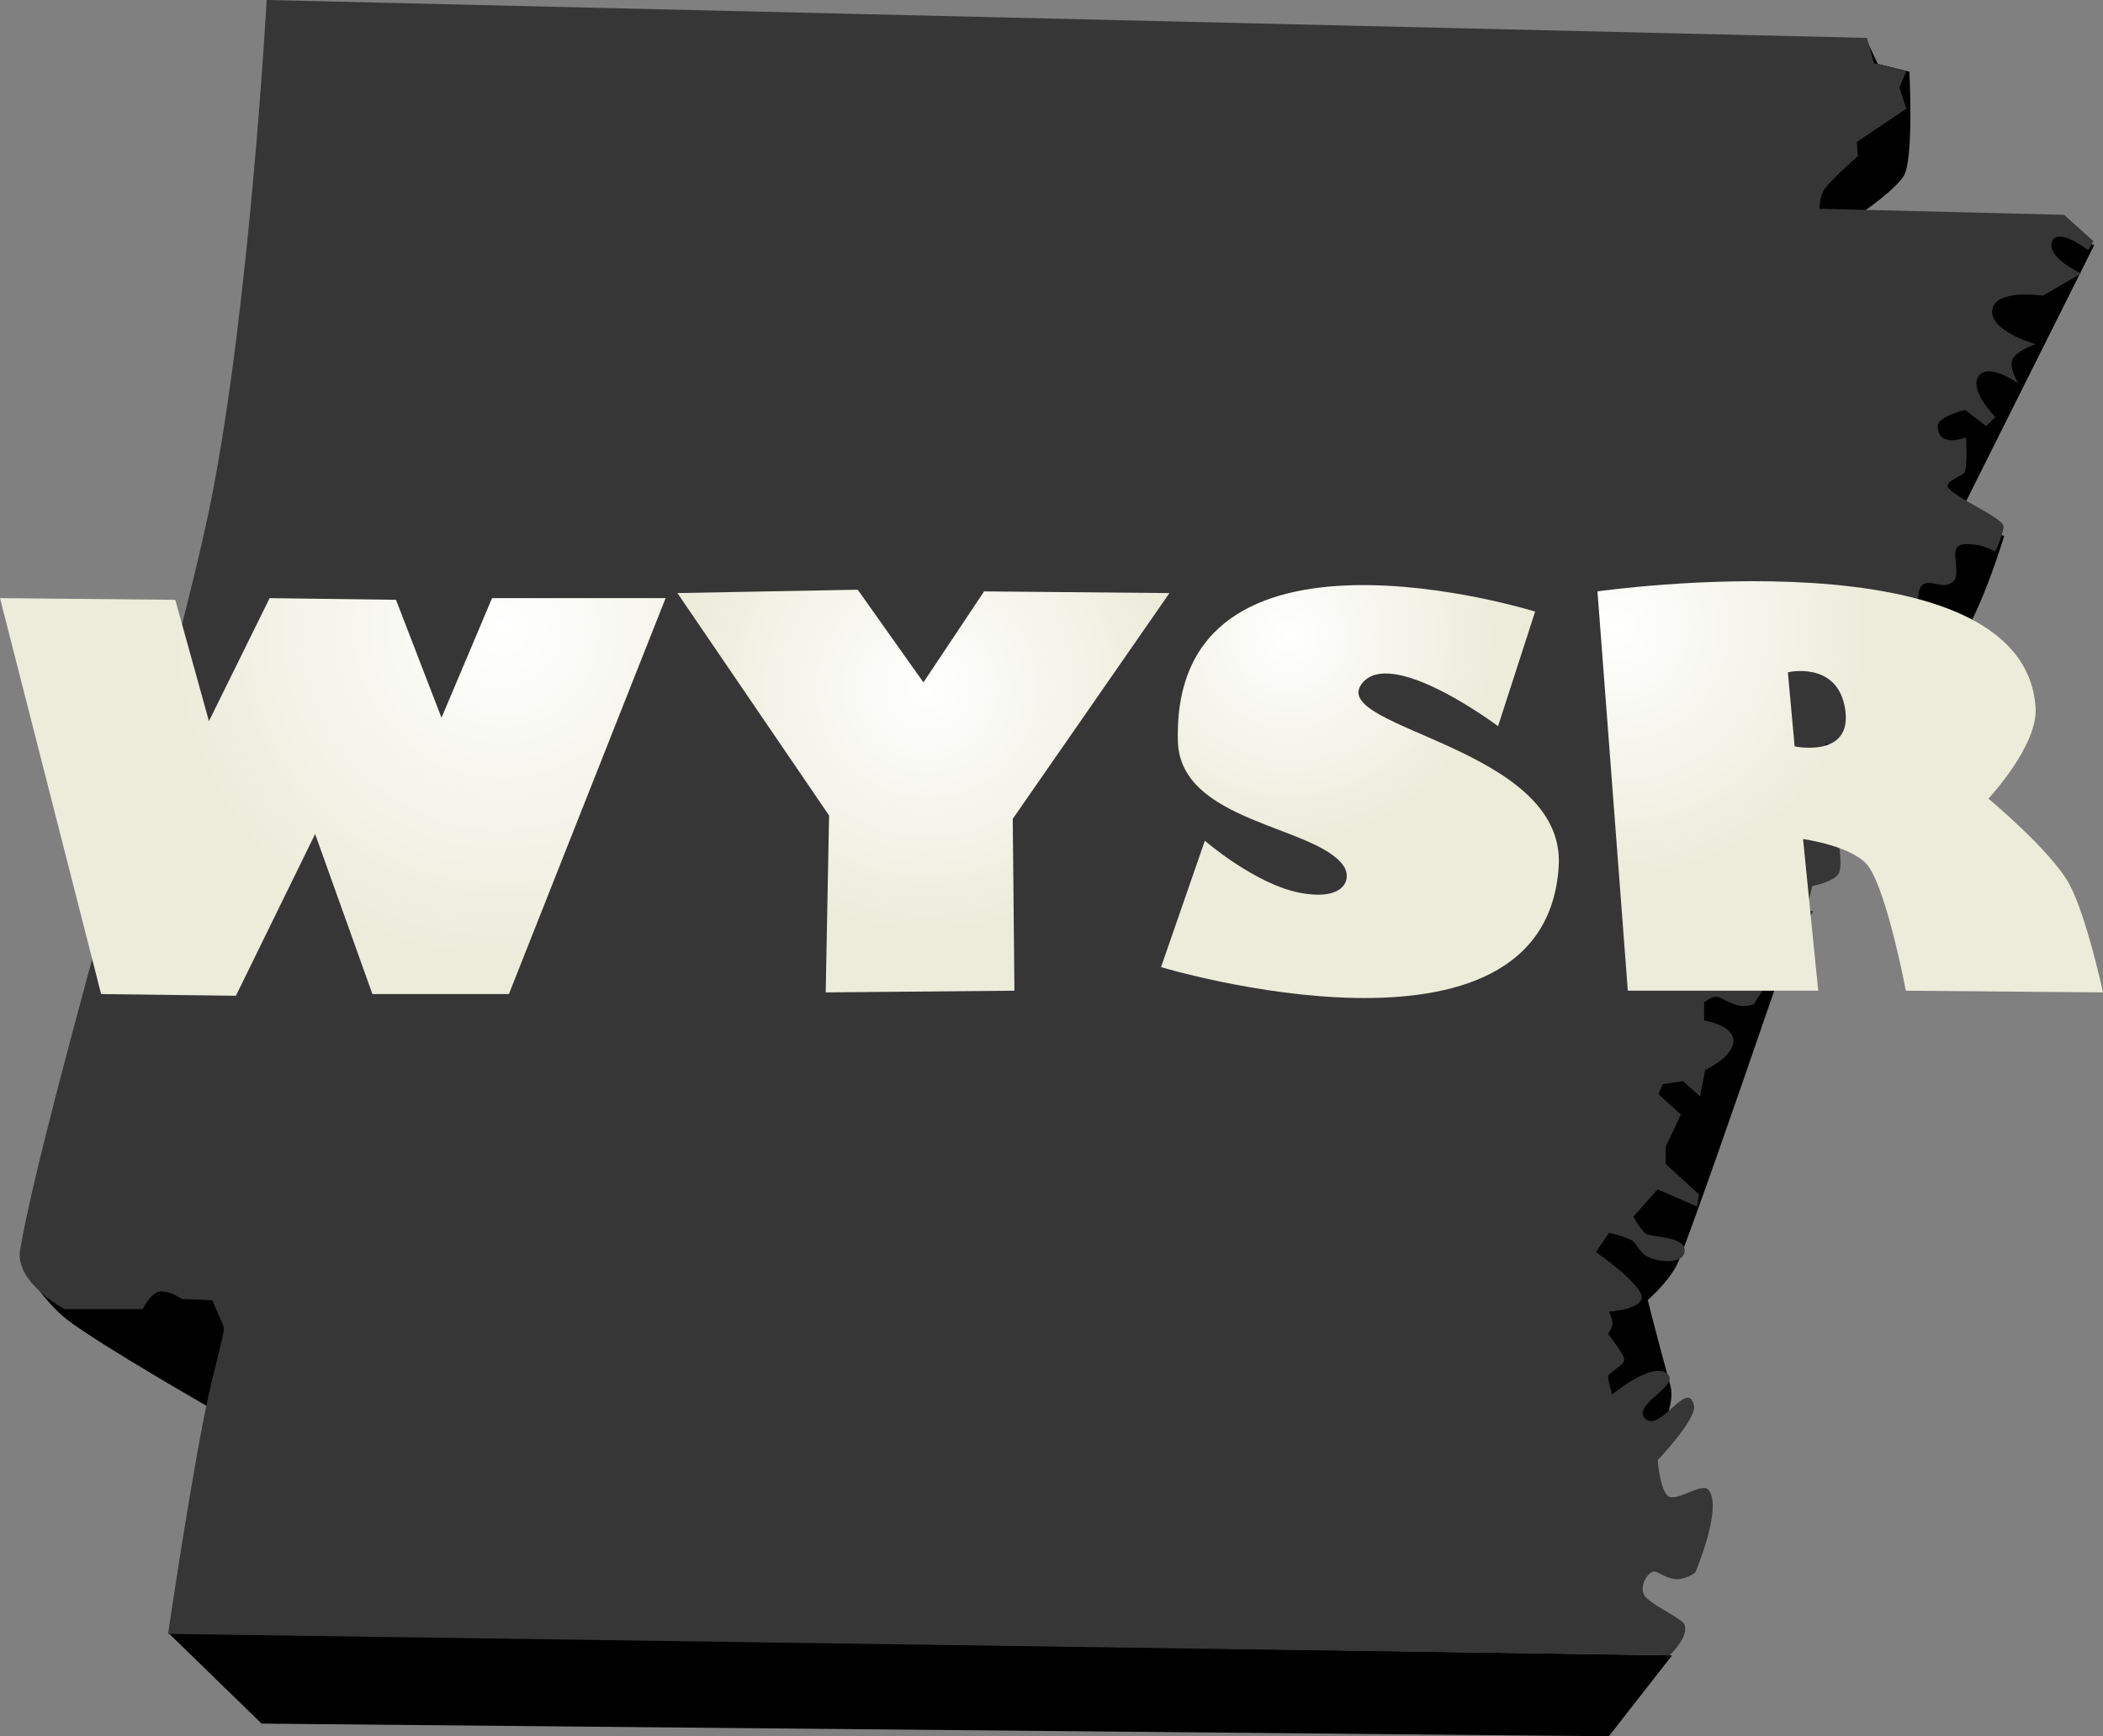
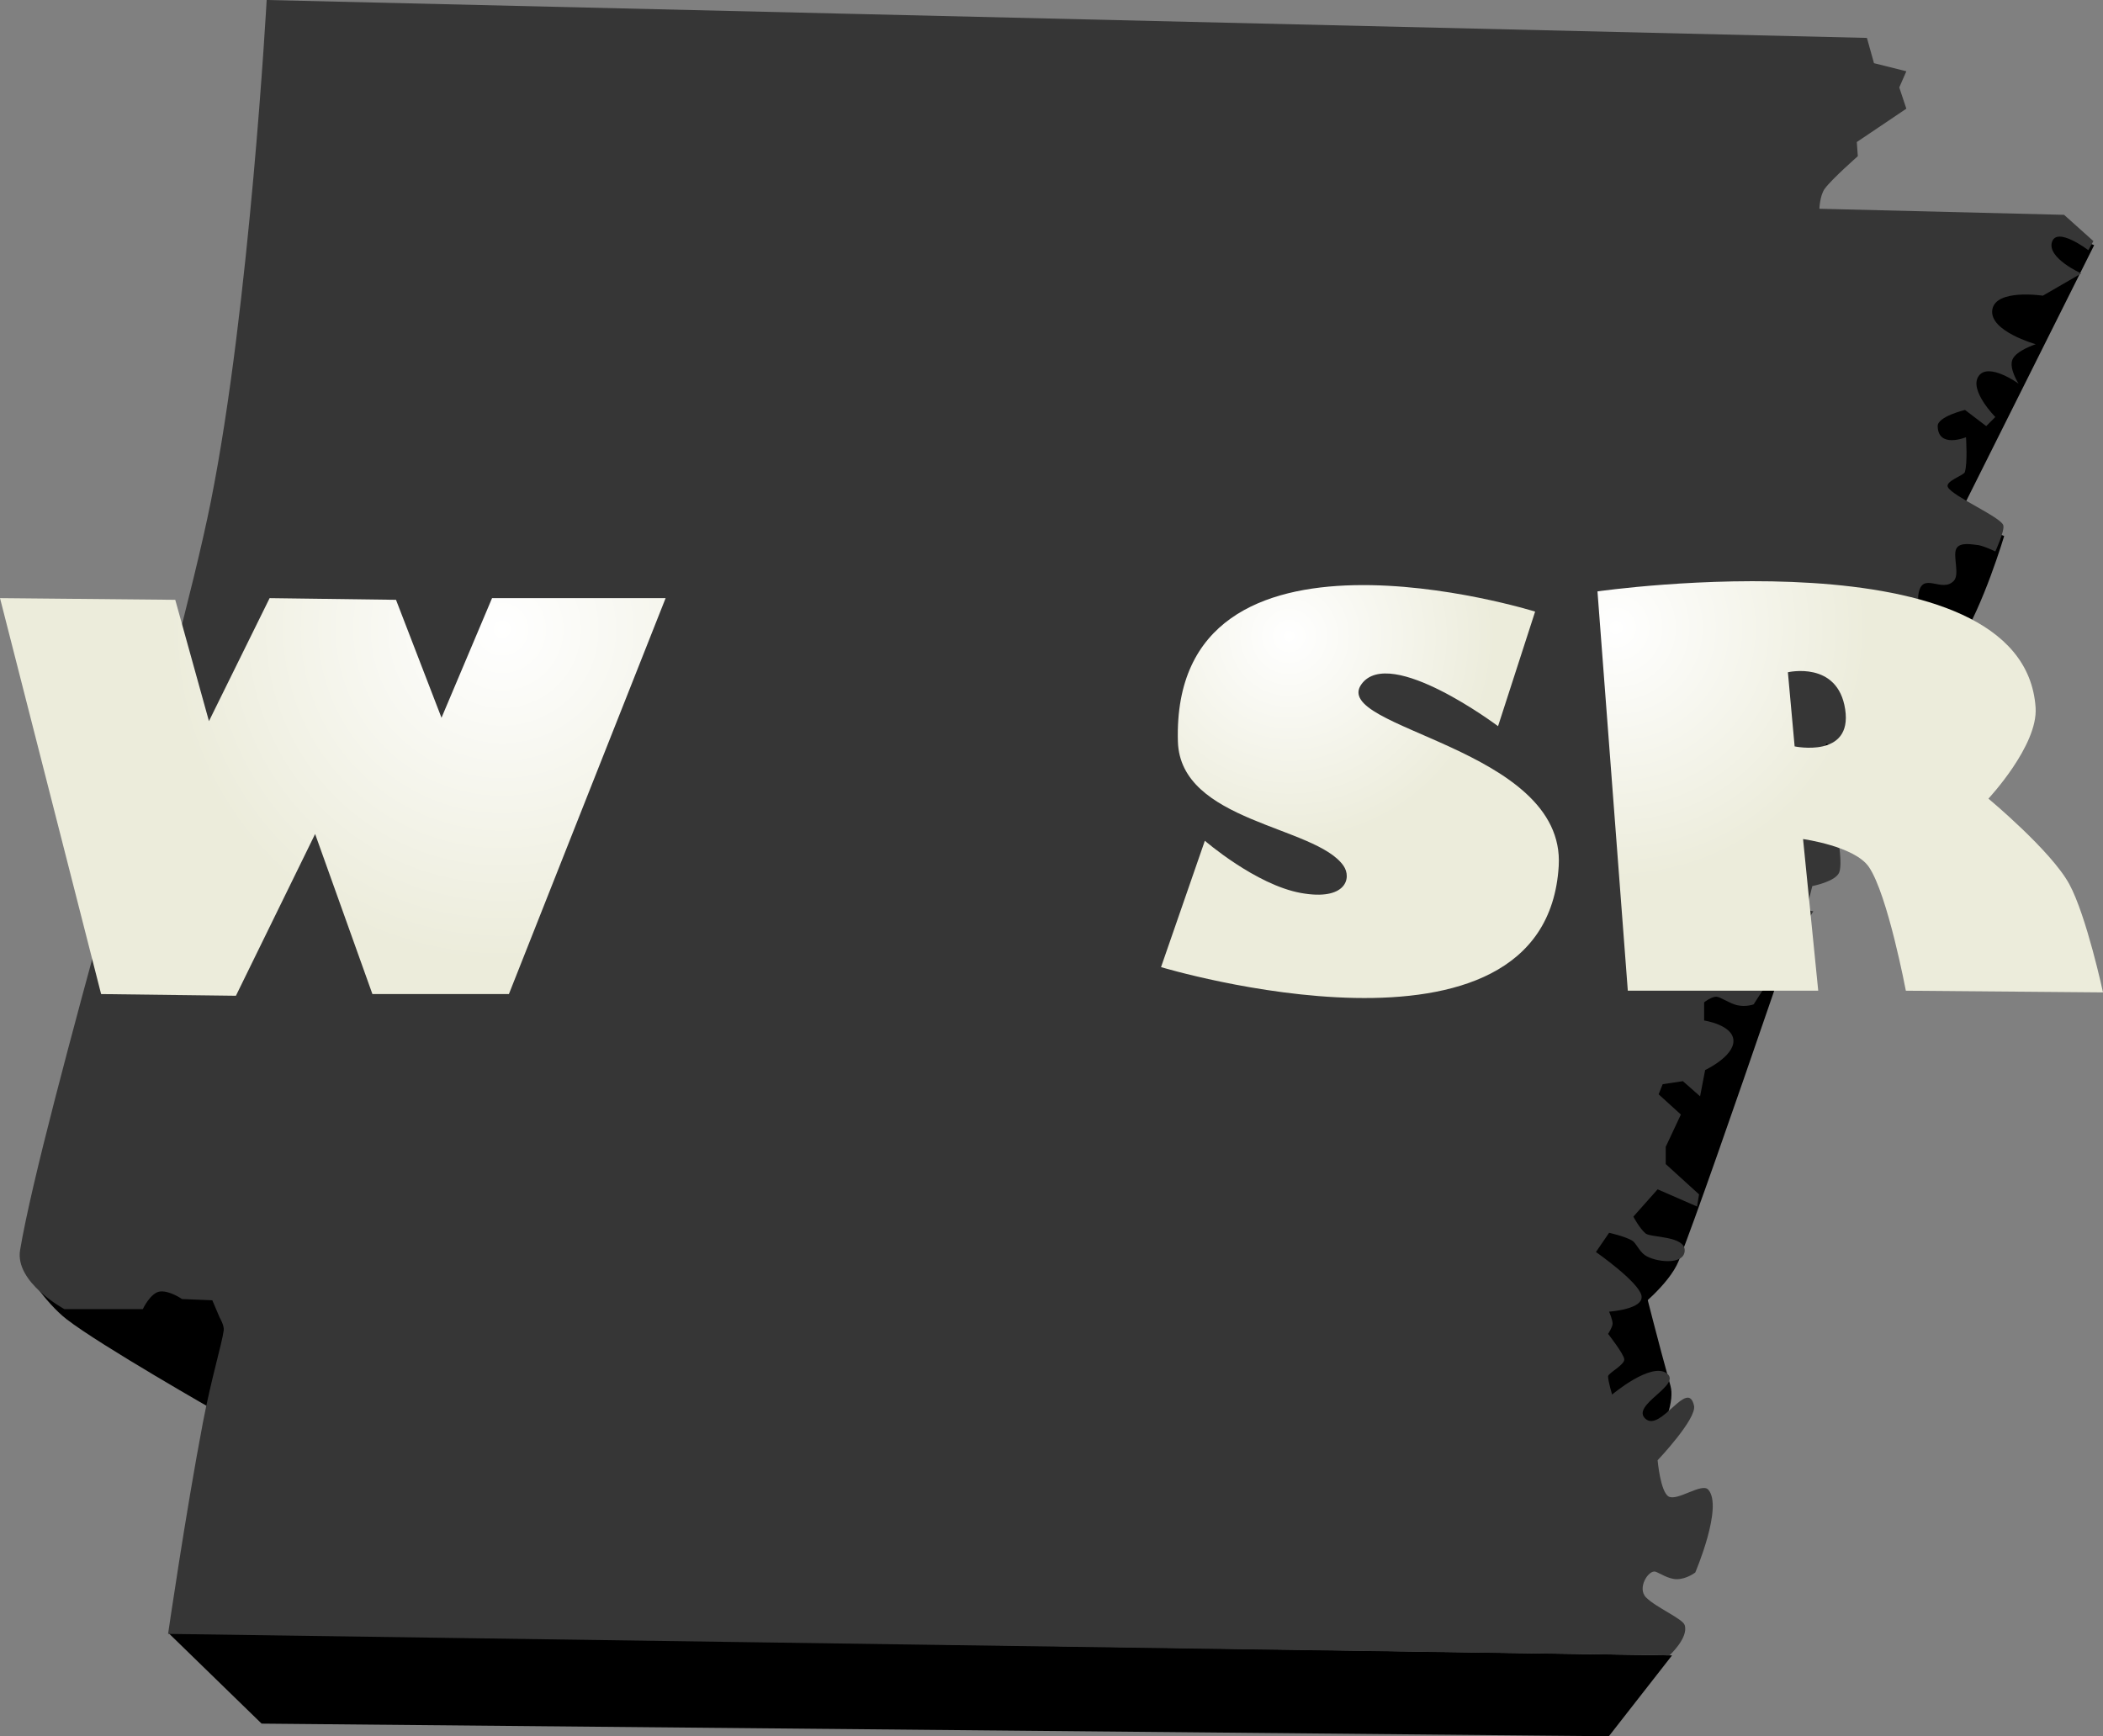
<svg xmlns="http://www.w3.org/2000/svg" version="1.1" width="416" height="343.5" viewBox="0,0,416,343.5">
  <rect x="0" y="0" width="416" height="343.5" fill="#808080" stroke="none" />
  <defs>
    <radialGradient cx="126.833" cy="133.5" r="65.833" gradientUnits="userSpaceOnUse" id="color-1">
      <stop offset="0" stop-color="#ffffff" />
      <stop offset="1" stop-color="#ececdb" />
    </radialGradient>
    <radialGradient cx="210.833" cy="145.167" r="48.667" gradientUnits="userSpaceOnUse" id="color-2">
      <stop offset="0" stop-color="#ffffff" />
      <stop offset="1" stop-color="#ececdb" />
    </radialGradient>
    <radialGradient cx="282.5" cy="134.833" r="40.847" gradientUnits="userSpaceOnUse" id="color-3">
      <stop offset="0" stop-color="#ffffff" />
      <stop offset="1" stop-color="#ececdb" />
    </radialGradient>
    <radialGradient cx="347.167" cy="133.167" r="50" gradientUnits="userSpaceOnUse" id="color-4">
      <stop offset="0" stop-color="#ffffff" />
      <stop offset="1" stop-color="#ececdb" />
    </radialGradient>
  </defs>
  <g transform="translate(-27.5,-9)">
    <g data-paper-data="{&quot;isPaintingLayer&quot;:true}" fill-rule="nonzero" stroke-width="0" stroke-linejoin="miter" stroke-miterlimit="10" stroke-dasharray="" stroke-dashoffset="0" style="mix-blend-mode: normal">
      <path d="M350.25,302.5l-13,-39h15.5c0,0 2.897,11.492 5.192,19.665c1.665,5.926 -7.692,19.335 -7.692,19.335z" fill="#000000" stroke="none" stroke-linecap="butt" />
      <path d="M338.75,264.5l24.5,-93l28.5,-5.5c0,0 -26.152,77.38 -32.172,92.431c-1.932,4.83 -8.828,10.069 -8.828,10.069z" fill="#000000" stroke="none" stroke-linecap="butt" />
      <path d="M423.951,115.048c0,0 -4.192,14.052 -8.837,21.027c-6.026,9.05 -23.768,29.19 -23.768,29.19l-10.229,-5.351l30.113,-50.044z" fill="#000000" stroke="#000000" stroke-linecap="round" />
      <path d="M441.75,57.5l-26,52l-11,-3.5l21,-54.5z" fill="#000000" stroke="#000000" stroke-linecap="round" />
-       <path d="M396.75,17l2.213,4.659l6.236,1.524c0,0 0.815,15.139 -0.785,19.932c-0.917,2.748 -8.764,8.085 -8.764,8.085l-11.4,-0.7z" fill="#000000" stroke="#000000" stroke-linecap="round" />
      <path d="M358.25,336.5l-12.5,16l-266.5,-2.5l-18.5,-18z" fill="#000000" stroke="#000000" stroke-linecap="round" />
      <path d="M73.75,263l-3,25.5c0,0 -23.449,-13.349 -30.096,-18.519c-4.381,-3.408 -8.404,-9.981 -8.404,-9.981z" fill="#000000" stroke="#000000" stroke-linecap="round" />
      <path d="M396.8,16.5l1.4,5l6.4,1.6l-1.4,3.2l1.4,4.2l-9.8,6.6l0.2,2.8c0,0 -5.144,4.523 -6.545,6.44c-0.968,1.325 -1.055,3.96 -1.055,3.96l48.4,1.2l5.8,5.2l-1,1.8c0,0 -6.235,-4.77 -7.2,-1.6c-0.965,3.17 5.8,6.2 5.8,6.2l-7.6,4.4c0,0 -9.383,-1.434 -10,2.8c-0.617,4.234 8.6,6.8 8.6,6.8c0,0 -3.828,1.23 -4.6,3c-0.772,1.77 1.2,4.8 1.2,4.8c0,0 -5.948,-4.3 -7.9,-1.5c-1.952,2.8 3.3,8.1 3.3,8.1l-1.8,1.8l-4.2,-3.2c0,0 -5.433,1.312 -5.4,3.2c0.079,4.486 5.6,2.2 5.6,2.2c0,0 0.348,5.156 -0.24,6.92c-0.211,0.634 -3.965,1.79 -3.341,2.964c0.975,1.836 10.439,5.9 10.956,7.524c0.334,1.05 -1.575,5.192 -1.575,5.192c0,0 -2.59,-1.274 -3.803,-1.309c-0.558,-0.016 -3.269,-0.664 -3.938,0.808c-0.664,1.461 0.717,5.038 -0.46,6.3c-2.361,2.534 -6.221,-1.994 -7,2.6c-0.779,4.594 6.407,6.317 5.325,10.235c-1.059,3.833 -8.985,4.867 -10.883,5.037c-2.195,0.197 -5.042,-3.472 -5.042,-3.472l-2.8,1l4,11.8l-1.6,1.8l-2.2,-1l-0.8,2l3.8,4.2l-6,5.6l-2,-2.6l1.8,-4.2l-1.8,-0.8l-1.4,2.6l5.6,9.8l-2.4,3.6c0,0 1.55,7.307 0.732,9.476c-0.696,1.846 -5.332,2.724 -5.332,2.724l-0.8,3.2l-1.4,0.2c0,0 -1.089,-1.473 -2.636,-2.166c-1.494,-0.669 -3.244,-0.183 -3.564,1.166c-0.65,2.745 1.8,7 1.8,7l-5.6,0.4l-0.6,6.8l-3.2,0.2c0,0 -2.646,-2.282 -3.6,-2.6c-0.954,-0.318 -2.028,-0.873 -1.8,0.8c0.228,1.673 2.4,3.6 2.4,3.6l8,0.4l9.2,-14.4l2,0.4l-11.8,18.4c0,0 -1.461,0.573 -3.261,0.174c-1.503,-0.334 -3.302,-1.65 -4.11,-1.683c-0.963,-0.039 -2.429,1.109 -2.429,1.109v3.6c0,0 5.736,0.854 5.8,4c0.064,3.146 -5.6,5.8 -5.6,5.8l-1,5.2l-3.4,-3l-4,0.6l-0.8,2l4.4,4l-3,6.4v3.4l6.6,6l-0.4,2.4l-7.8,-3.4l-4.8,5.4c0,0 1.186,2.284 2.425,3.334c0.982,0.833 7.85,0.43 7.731,3.415c-0.119,2.986 -6.003,2.218 -7.901,0.853c-1.157,-0.832 -1.733,-2.439 -2.522,-2.882c-1.571,-0.882 -4.533,-1.52 -4.533,-1.52l-2.6,3.8c0,0 8.397,5.863 9,8.6c0.603,2.737 -6.4,3.2 -6.4,3.2c0,0 0.725,1.648 0.69,2.413c-0.032,0.694 -0.89,1.987 -0.89,1.987c0,0 3.06,3.883 3.2,5c0.14,1.117 -3.2,2.753 -3.2,3.4c0,0.997 0.8,3.6 0.8,3.6c0,0 7.665,-6.48 10.8,-4.2c3.135,2.28 -7.234,6.316 -4.2,9c3.034,2.684 8.374,-8.09 9.6,-2.6c0.58,2.599 -7.2,10.8 -7.2,10.8c0,0 0.542,6.222 2.168,7.165c1.704,0.988 6.562,-2.751 7.832,-1.365c3.042,3.318 -2.55,16.4 -2.55,16.4c0,0 -1.683,1.316 -3.647,1.332c-1.613,0.013 -3.48,-1.241 -4.203,-1.482c-1.355,-0.452 -3.736,3.207 -1.888,5.089c1.933,1.968 7.215,4.192 7.638,5.461c0.828,2.484 -3,6 -3,6l-297,-4.25c0,0 3.471,-23.878 6.889,-41.81c1.662,-8.721 3.767,-15.595 4.12,-18.249c0.126,-0.948 -0.824,-2.573 -0.824,-2.573l-1.434,-3.367l-6,-0.25c0,0 -2.323,-1.628 -4.25,-1.5c-1.927,0.128 -3.5,3.5 -3.5,3.5h-15.5c0,0 -9.863,-5.286 -8.773,-11.707c4.623,-27.237 30.892,-113.889 37.735,-148.101c7.716,-38.581 11.038,-99.192 11.038,-99.192z" fill="#363636" stroke="#ff0000" stroke-linecap="round" />
      <path d="M62.167,127.667l6.667,24l12,-24.333l25,0.333l9,23.333l10,-23.667h34.333l-31,78.333h-27l-11.333,-31.667l-15.667,32l-26.667,-0.333l-20,-78.333z" fill="url(#color-1)" stroke="#000000" stroke-linecap="round" />
-       <path d="M197.167,125.667l13,18.333l12,-18l36.667,0.333l-31,44.667l0.333,34l-37.333,0.333l0.667,-35l-30,-44z" fill="url(#color-2)" stroke="#000000" stroke-linecap="round" />
      <path d="M331.167,130l-7.333,22.667c0,0 -21.354,-16.039 -27,-8.333c-6.467,8.827 40.412,12.485 39,36c-2.577,42.928 -78.667,20 -78.667,20l8.667,-25c0,0 10.068,8.719 19,10.333c8.932,1.614 10.099,-2.968 8.431,-5.375c-5.523,-7.967 -32.319,-8.576 -32.764,-24.625c-1.337,-48.155 70.667,-25.667 70.667,-25.667z" fill="url(#color-3)" stroke="#000000" stroke-linecap="round" />
      <path d="M430.167,149c0.502,7.499 -9.333,18 -9.333,18c0,0 12.415,10.32 15.994,16.909c3.414,6.286 6.673,21.425 6.673,21.425l-39,-0.333c0,0 -3.584,-18.982 -7.299,-24.464c-2.8,-4.132 -13.034,-5.536 -13.034,-5.536l3,30h-37.667l-6,-79c0,0 84.318,-12.107 86.667,23zM382.5,156.667c0,0 11.479,2.422 10,-7.333c-1.466,-9.674 -11.333,-7.333 -11.333,-7.333z" fill="url(#color-4)" stroke="#000000" stroke-linecap="round" />
    </g>
  </g>
</svg>